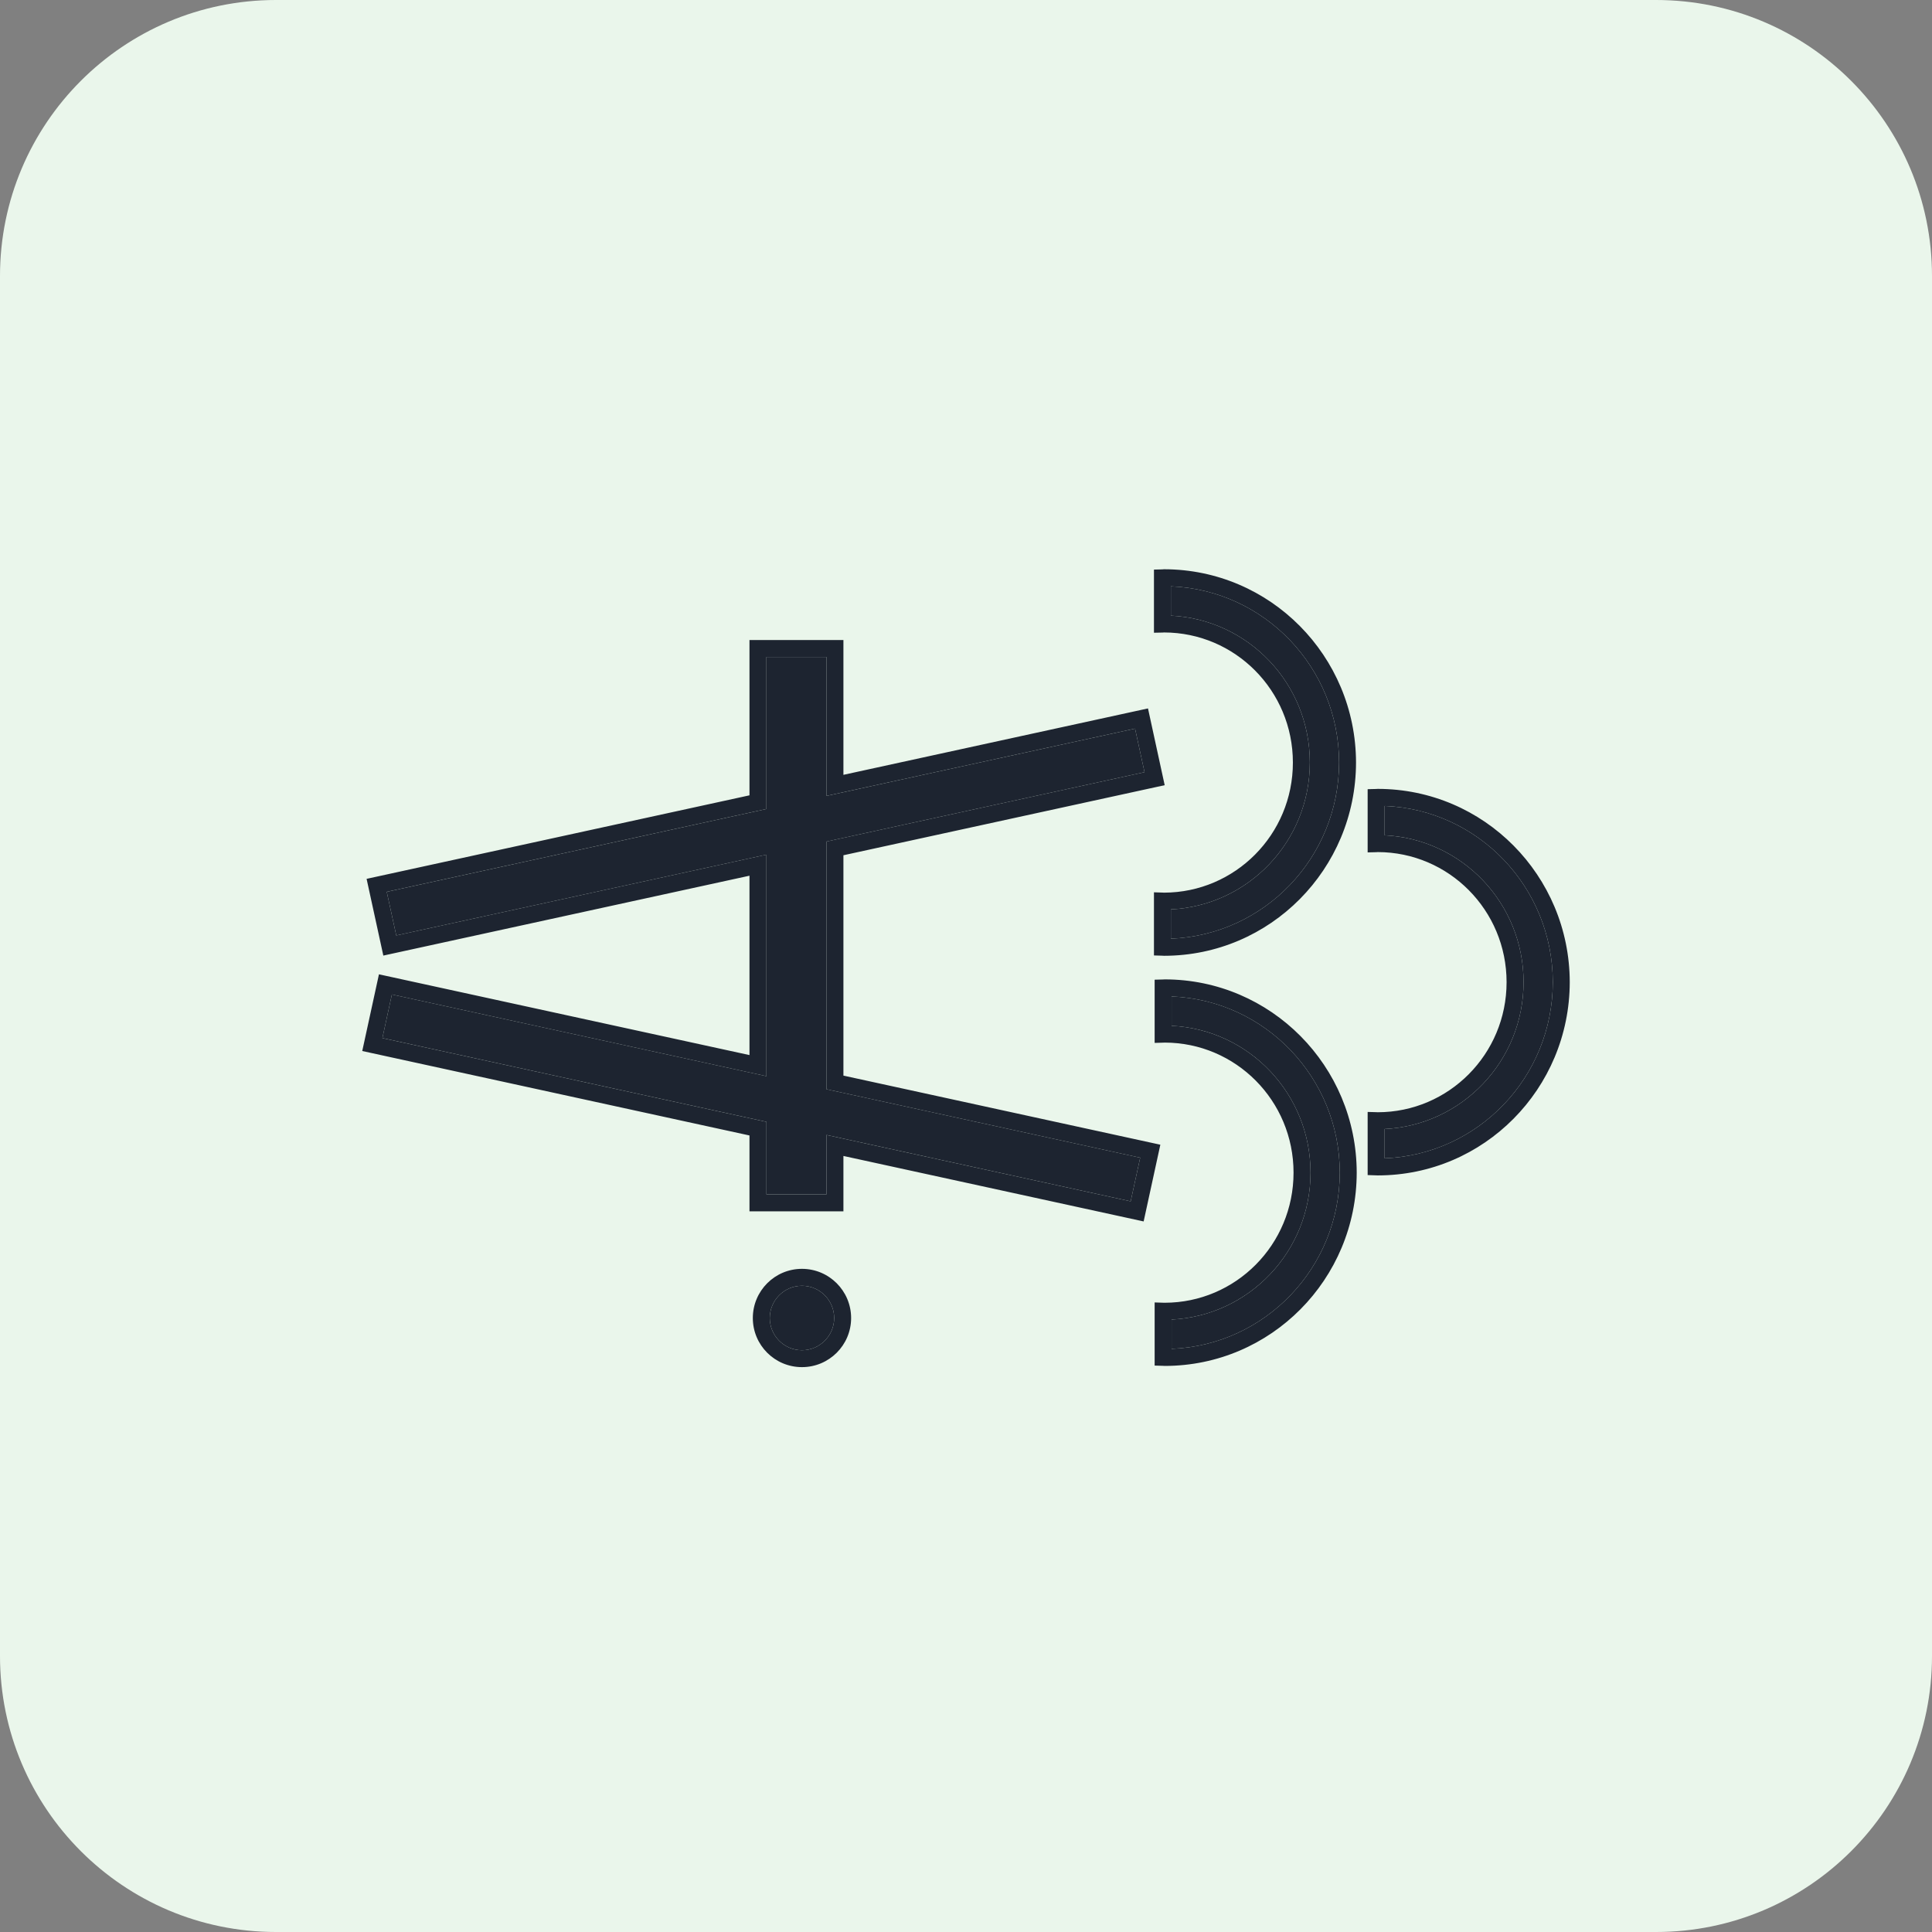
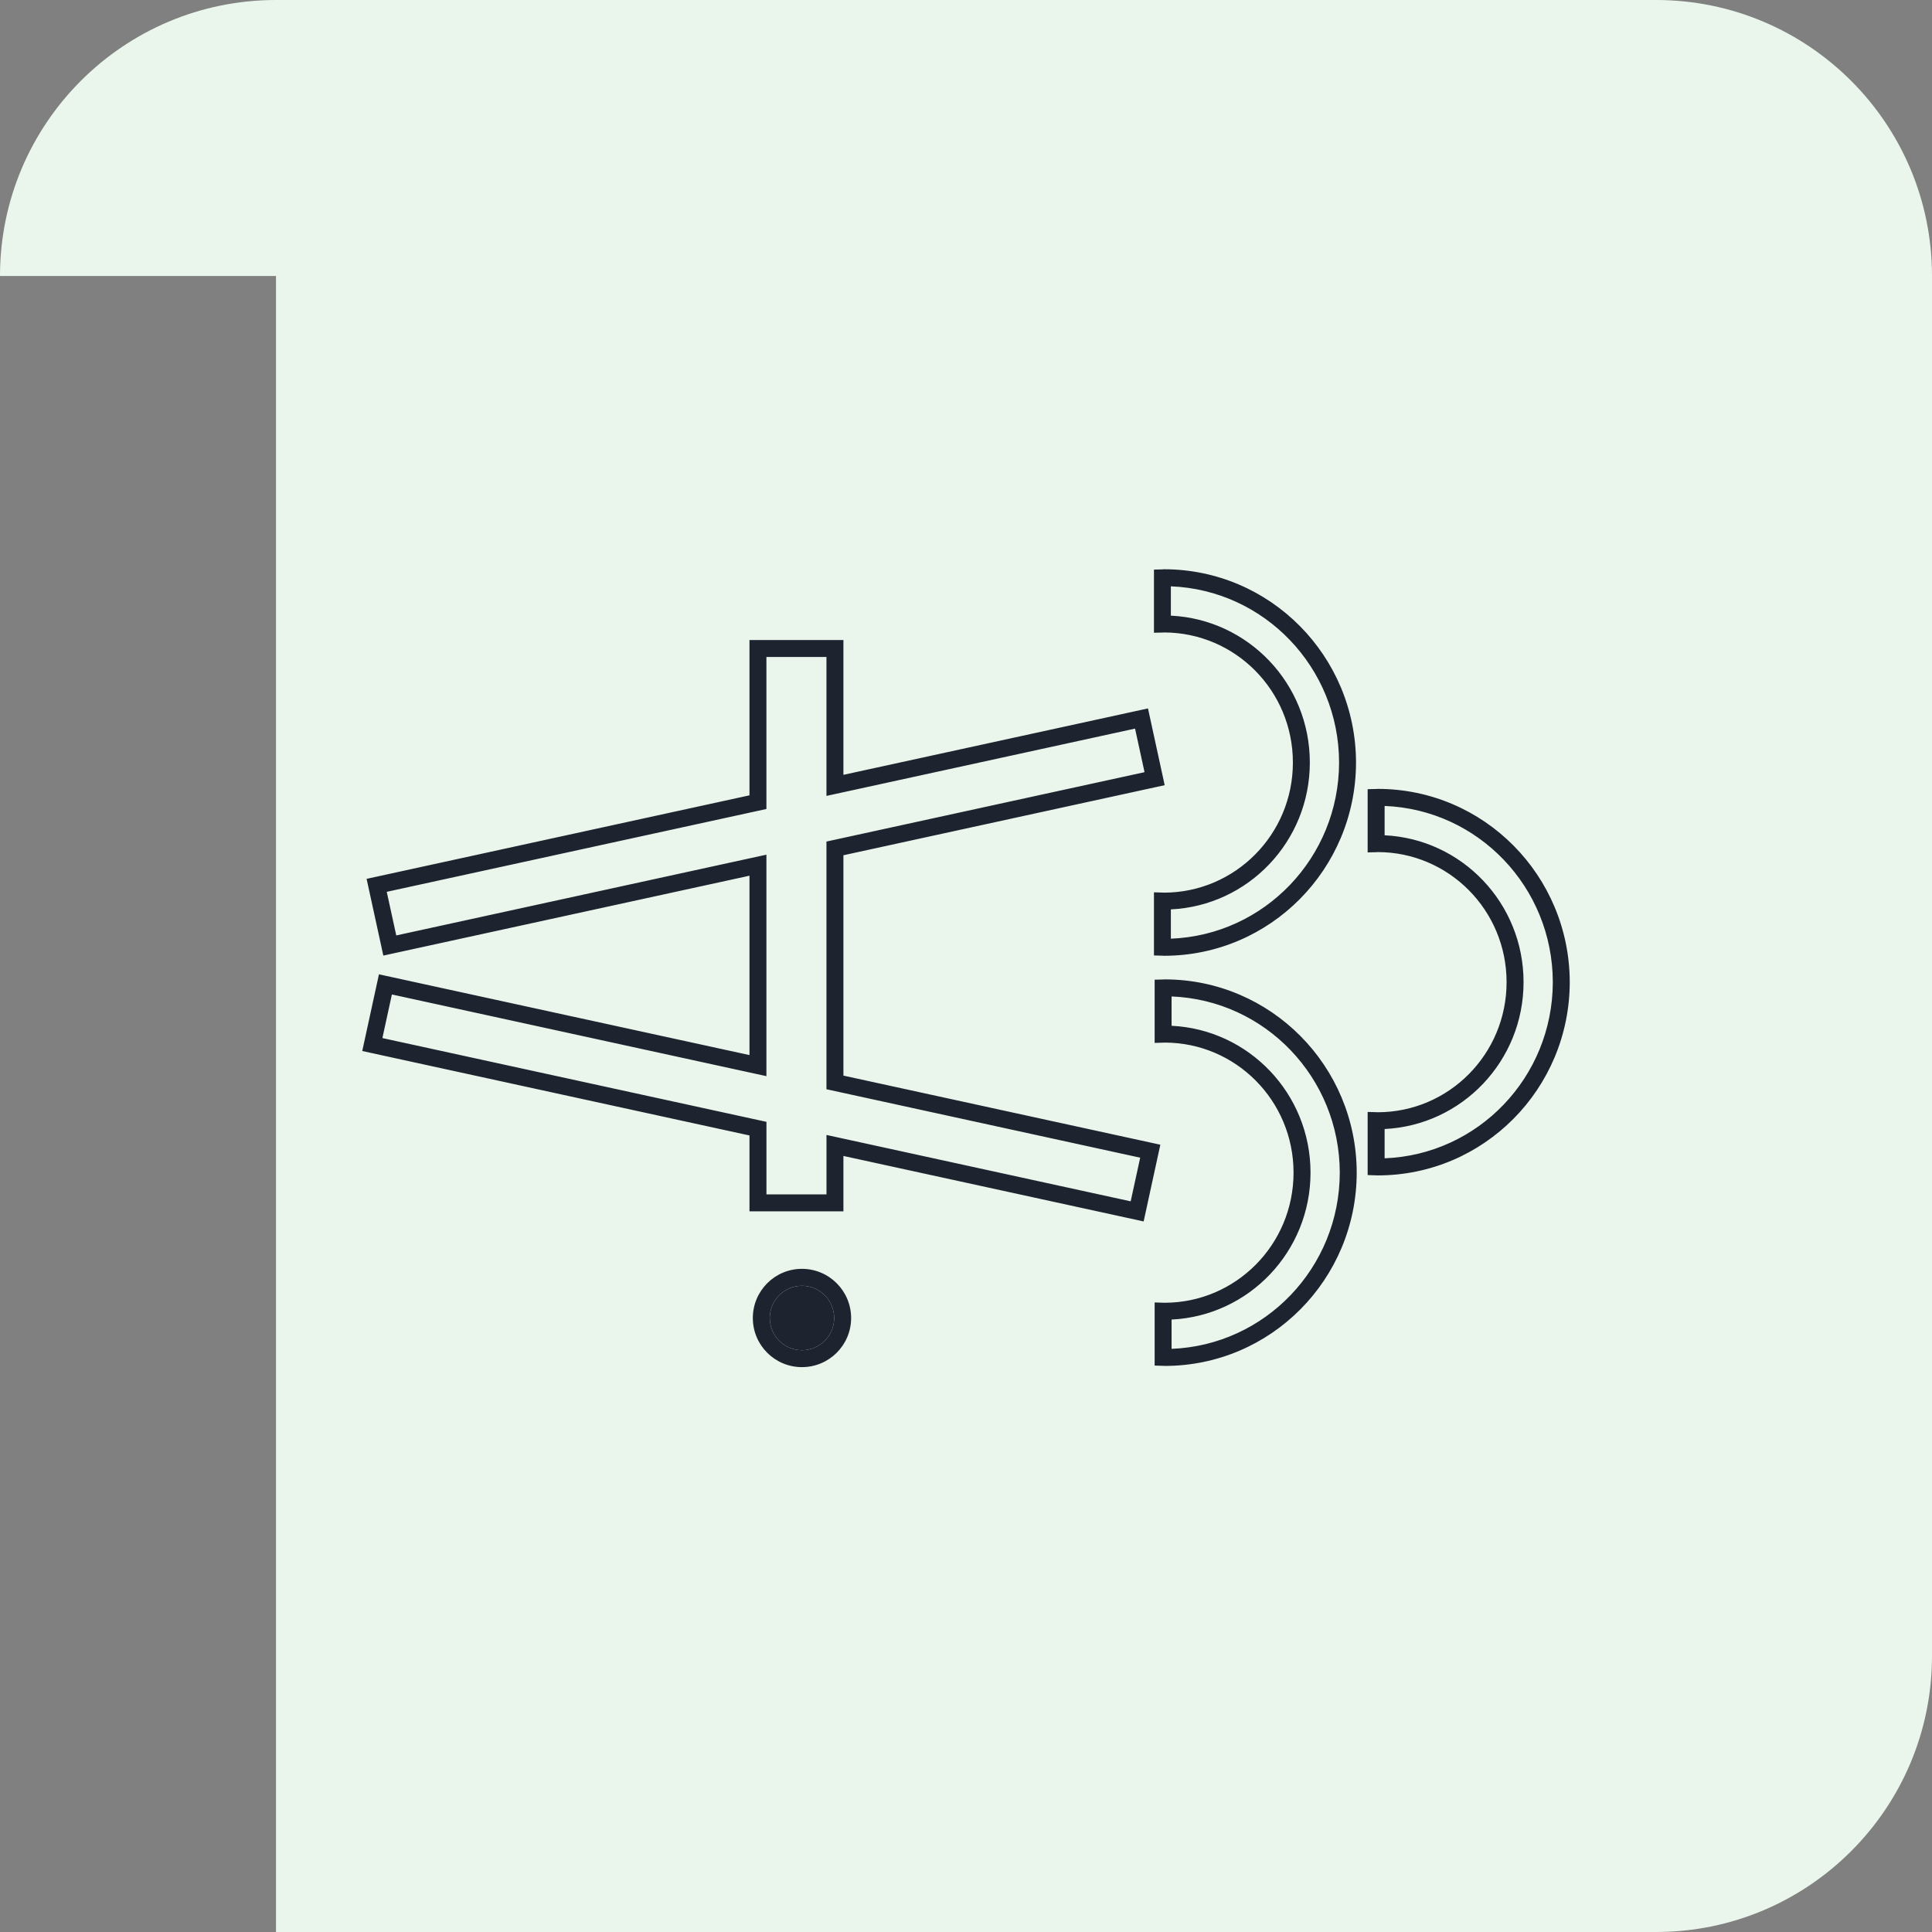
<svg xmlns="http://www.w3.org/2000/svg" width="56" height="56" viewBox="0 0 56 56" fill="none">
  <rect x="0" y="0" width="56" height="56" fill="#808080" stroke="none" />
-   <path d="M0 8C0 3.582 3.582 0 8 0H48C52.418 0 56 3.582 56 8V48C56 52.418 52.418 56 48 56H8C3.582 56 0 52.418 0 48V8Z" fill="#EAF6EB" />
+   <path d="M0 8C0 3.582 3.582 0 8 0H48C52.418 0 56 3.582 56 8V48C56 52.418 52.418 56 48 56H8V8Z" fill="#EAF6EB" />
  <path d="M23.245 36.778C22.458 36.778 21.821 37.417 21.821 38.204C21.821 38.99 22.458 39.627 23.245 39.627C24.032 39.627 24.67 38.99 24.67 38.204C24.67 37.417 24.032 36.778 23.245 36.778ZM23.245 39.137C22.73 39.137 22.313 38.718 22.312 38.204C22.313 37.688 22.73 37.27 23.245 37.269C23.761 37.27 24.178 37.688 24.179 38.204C24.178 38.718 23.761 39.137 23.245 39.137ZM24.447 31.177V24.79L33.759 22.759L33.275 20.534L24.447 22.459V18.552H21.724V23.053L10.626 25.474L11.111 27.698L21.724 25.383V30.582L10.984 28.241L10.5 30.464L21.724 32.912V35.111H24.447V33.506L33.149 35.404L33.633 33.18L24.447 31.177ZM32.773 34.821L23.956 32.897V34.62H22.216V32.517L11.084 30.089L11.359 28.825L22.215 31.193V24.773L11.486 27.114L11.21 25.85L22.215 23.449V19.043H23.955V23.07L32.9 21.119L33.175 22.382L23.955 24.393V31.572L33.049 33.556L32.773 34.821ZM39.935 22.866C39.897 22.867 39.882 22.87 39.882 22.869L39.642 22.875V24.707L39.895 24.701C39.928 24.699 39.935 24.698 39.935 24.698C41.992 24.701 43.669 26.38 43.669 28.469C43.669 30.557 41.992 32.237 39.934 32.239C39.935 32.24 39.928 32.238 39.895 32.237L39.642 32.23V34.06L39.882 34.068C39.882 34.067 39.897 34.069 39.935 34.07C43.014 34.069 45.495 31.558 45.5 28.469C45.495 25.38 43.015 22.869 39.935 22.866ZM40.134 33.574V32.725C42.373 32.617 44.161 30.757 44.161 28.468C44.161 26.177 42.373 24.319 40.134 24.211V23.361C42.846 23.467 45.004 25.714 45.009 28.468C45.004 31.223 42.846 33.47 40.134 33.574ZM33.74 18.332C35.798 18.335 37.475 20.014 37.475 22.103C37.475 24.191 35.798 25.87 33.74 25.874C33.74 25.875 33.734 25.872 33.699 25.872L33.448 25.864V27.694L33.687 27.701C33.687 27.701 33.702 27.703 33.74 27.704C36.819 27.702 39.3 25.192 39.305 22.103C39.3 19.014 36.819 16.503 33.74 16.5C33.702 16.501 33.687 16.504 33.687 16.504L33.448 16.51V18.34L33.699 18.335C33.734 18.332 33.74 18.332 33.74 18.332ZM33.938 16.995C36.651 17.102 38.809 19.349 38.814 22.102C38.809 24.856 36.651 27.103 33.938 27.208V26.359C36.178 26.252 37.966 24.392 37.966 22.102C37.966 19.811 36.178 17.953 33.938 17.845V16.995ZM33.761 28.388C33.723 28.388 33.707 28.391 33.707 28.391L33.468 28.397V30.229L33.719 30.222C33.754 30.221 33.76 30.219 33.761 30.22C35.818 30.223 37.494 31.901 37.494 33.99C37.494 36.078 35.818 37.758 33.76 37.761C33.76 37.762 33.754 37.76 33.719 37.76L33.468 37.752V39.582L33.707 39.589C33.707 39.589 33.723 39.591 33.761 39.592C36.839 39.59 39.321 37.08 39.325 33.99C39.321 30.902 36.84 28.39 33.761 28.388ZM33.959 39.097V38.248C36.198 38.14 37.986 36.28 37.986 33.99C37.986 31.7 36.198 29.841 33.959 29.733V28.883C36.671 28.989 38.83 31.237 38.834 33.99C38.83 36.745 36.671 38.991 33.959 39.097Z" fill="#1D2430" />
-   <path d="M32.773 34.821L23.956 32.897V34.62H22.216V32.517L11.084 30.089L11.359 28.825L22.215 31.193V24.773L11.486 27.114L11.21 25.85L22.215 23.449V19.043H23.955V23.07L32.9 21.119L33.175 22.382L23.955 24.393V31.572L33.049 33.556L32.773 34.821Z" fill="#1D2430" />
  <path d="M23.245 39.137C22.73 39.137 22.313 38.718 22.312 38.204C22.313 37.688 22.73 37.27 23.245 37.269C23.761 37.27 24.178 37.688 24.179 38.204C24.178 38.718 23.761 39.137 23.245 39.137Z" fill="#1D2430" />
-   <path d="M33.959 39.097V38.248C36.198 38.14 37.986 36.28 37.986 33.99C37.986 31.7 36.198 29.841 33.959 29.733V28.883C36.671 28.989 38.83 31.237 38.834 33.99C38.83 36.745 36.671 38.991 33.959 39.097Z" fill="#1D2430" />
-   <path d="M40.134 33.574V32.725C42.373 32.617 44.161 30.757 44.161 28.468C44.161 26.177 42.373 24.319 40.134 24.211V23.361C42.846 23.467 45.004 25.714 45.009 28.468C45.004 31.223 42.846 33.47 40.134 33.574Z" fill="#1D2430" />
-   <path d="M33.938 16.995C36.651 17.102 38.809 19.349 38.814 22.102C38.809 24.856 36.651 27.103 33.938 27.208V26.359C36.178 26.252 37.966 24.392 37.966 22.102C37.966 19.811 36.178 17.953 33.938 17.845V16.995Z" fill="#1D2430" />
</svg>